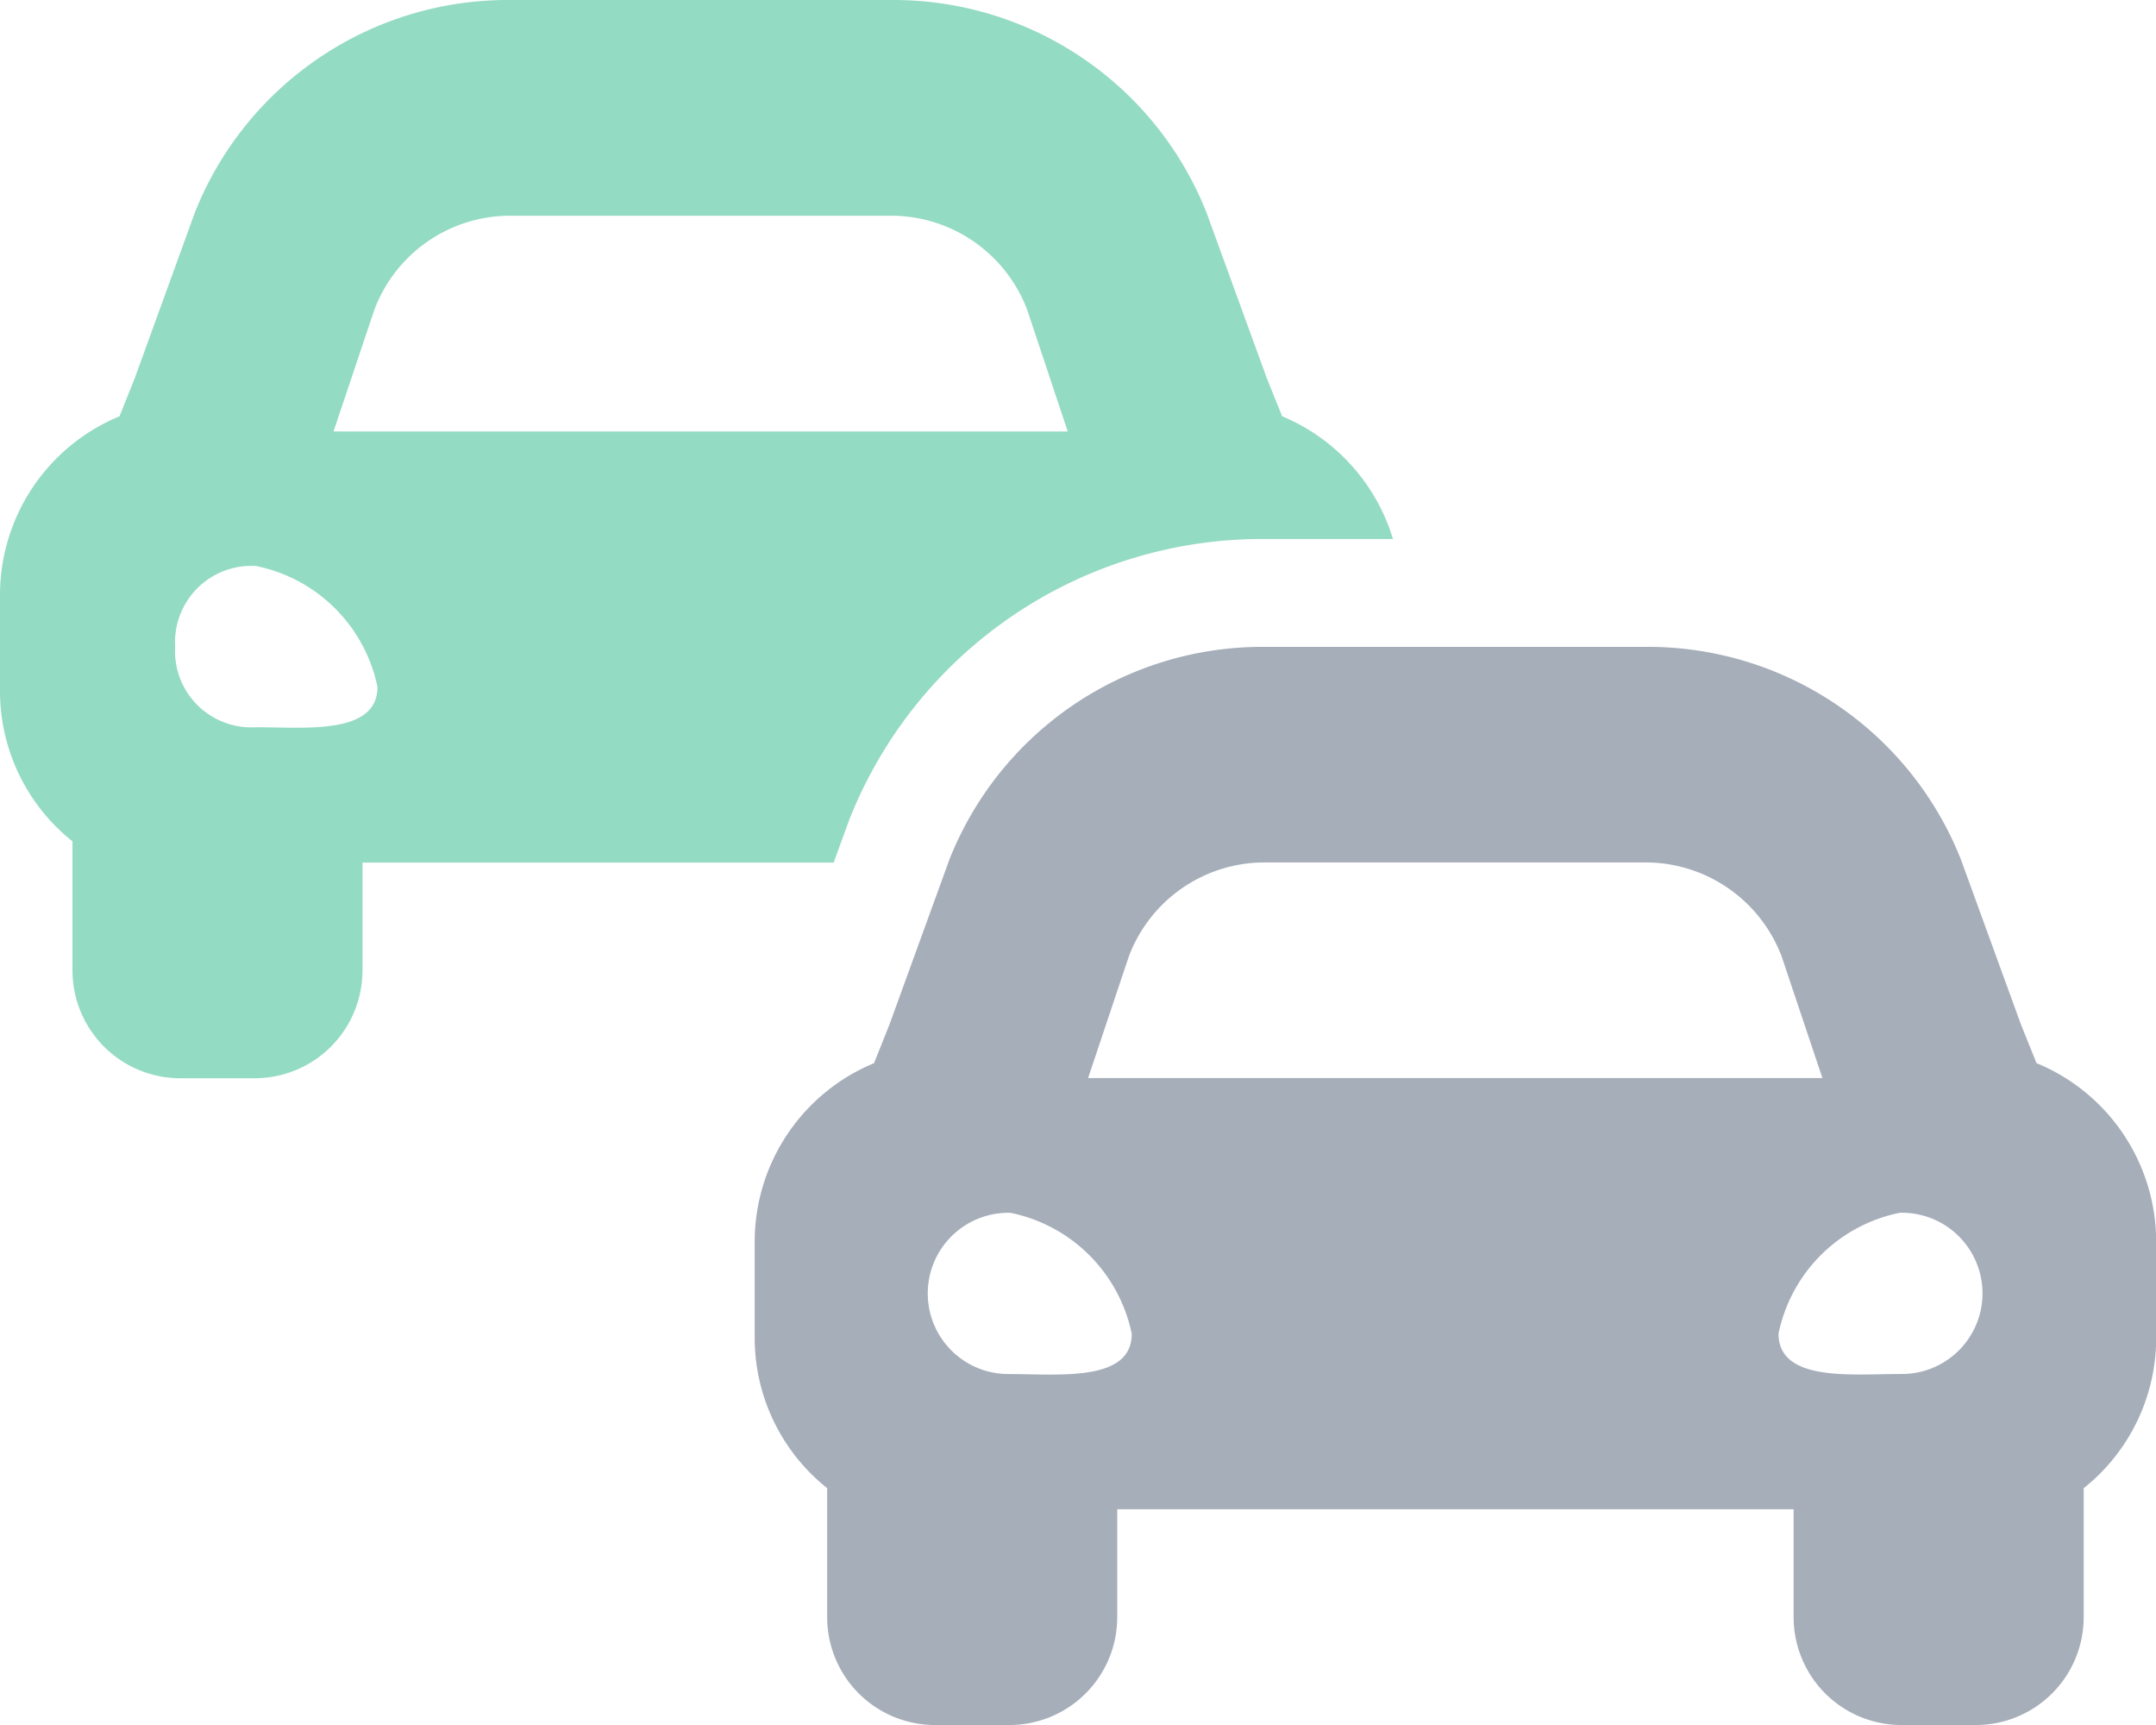
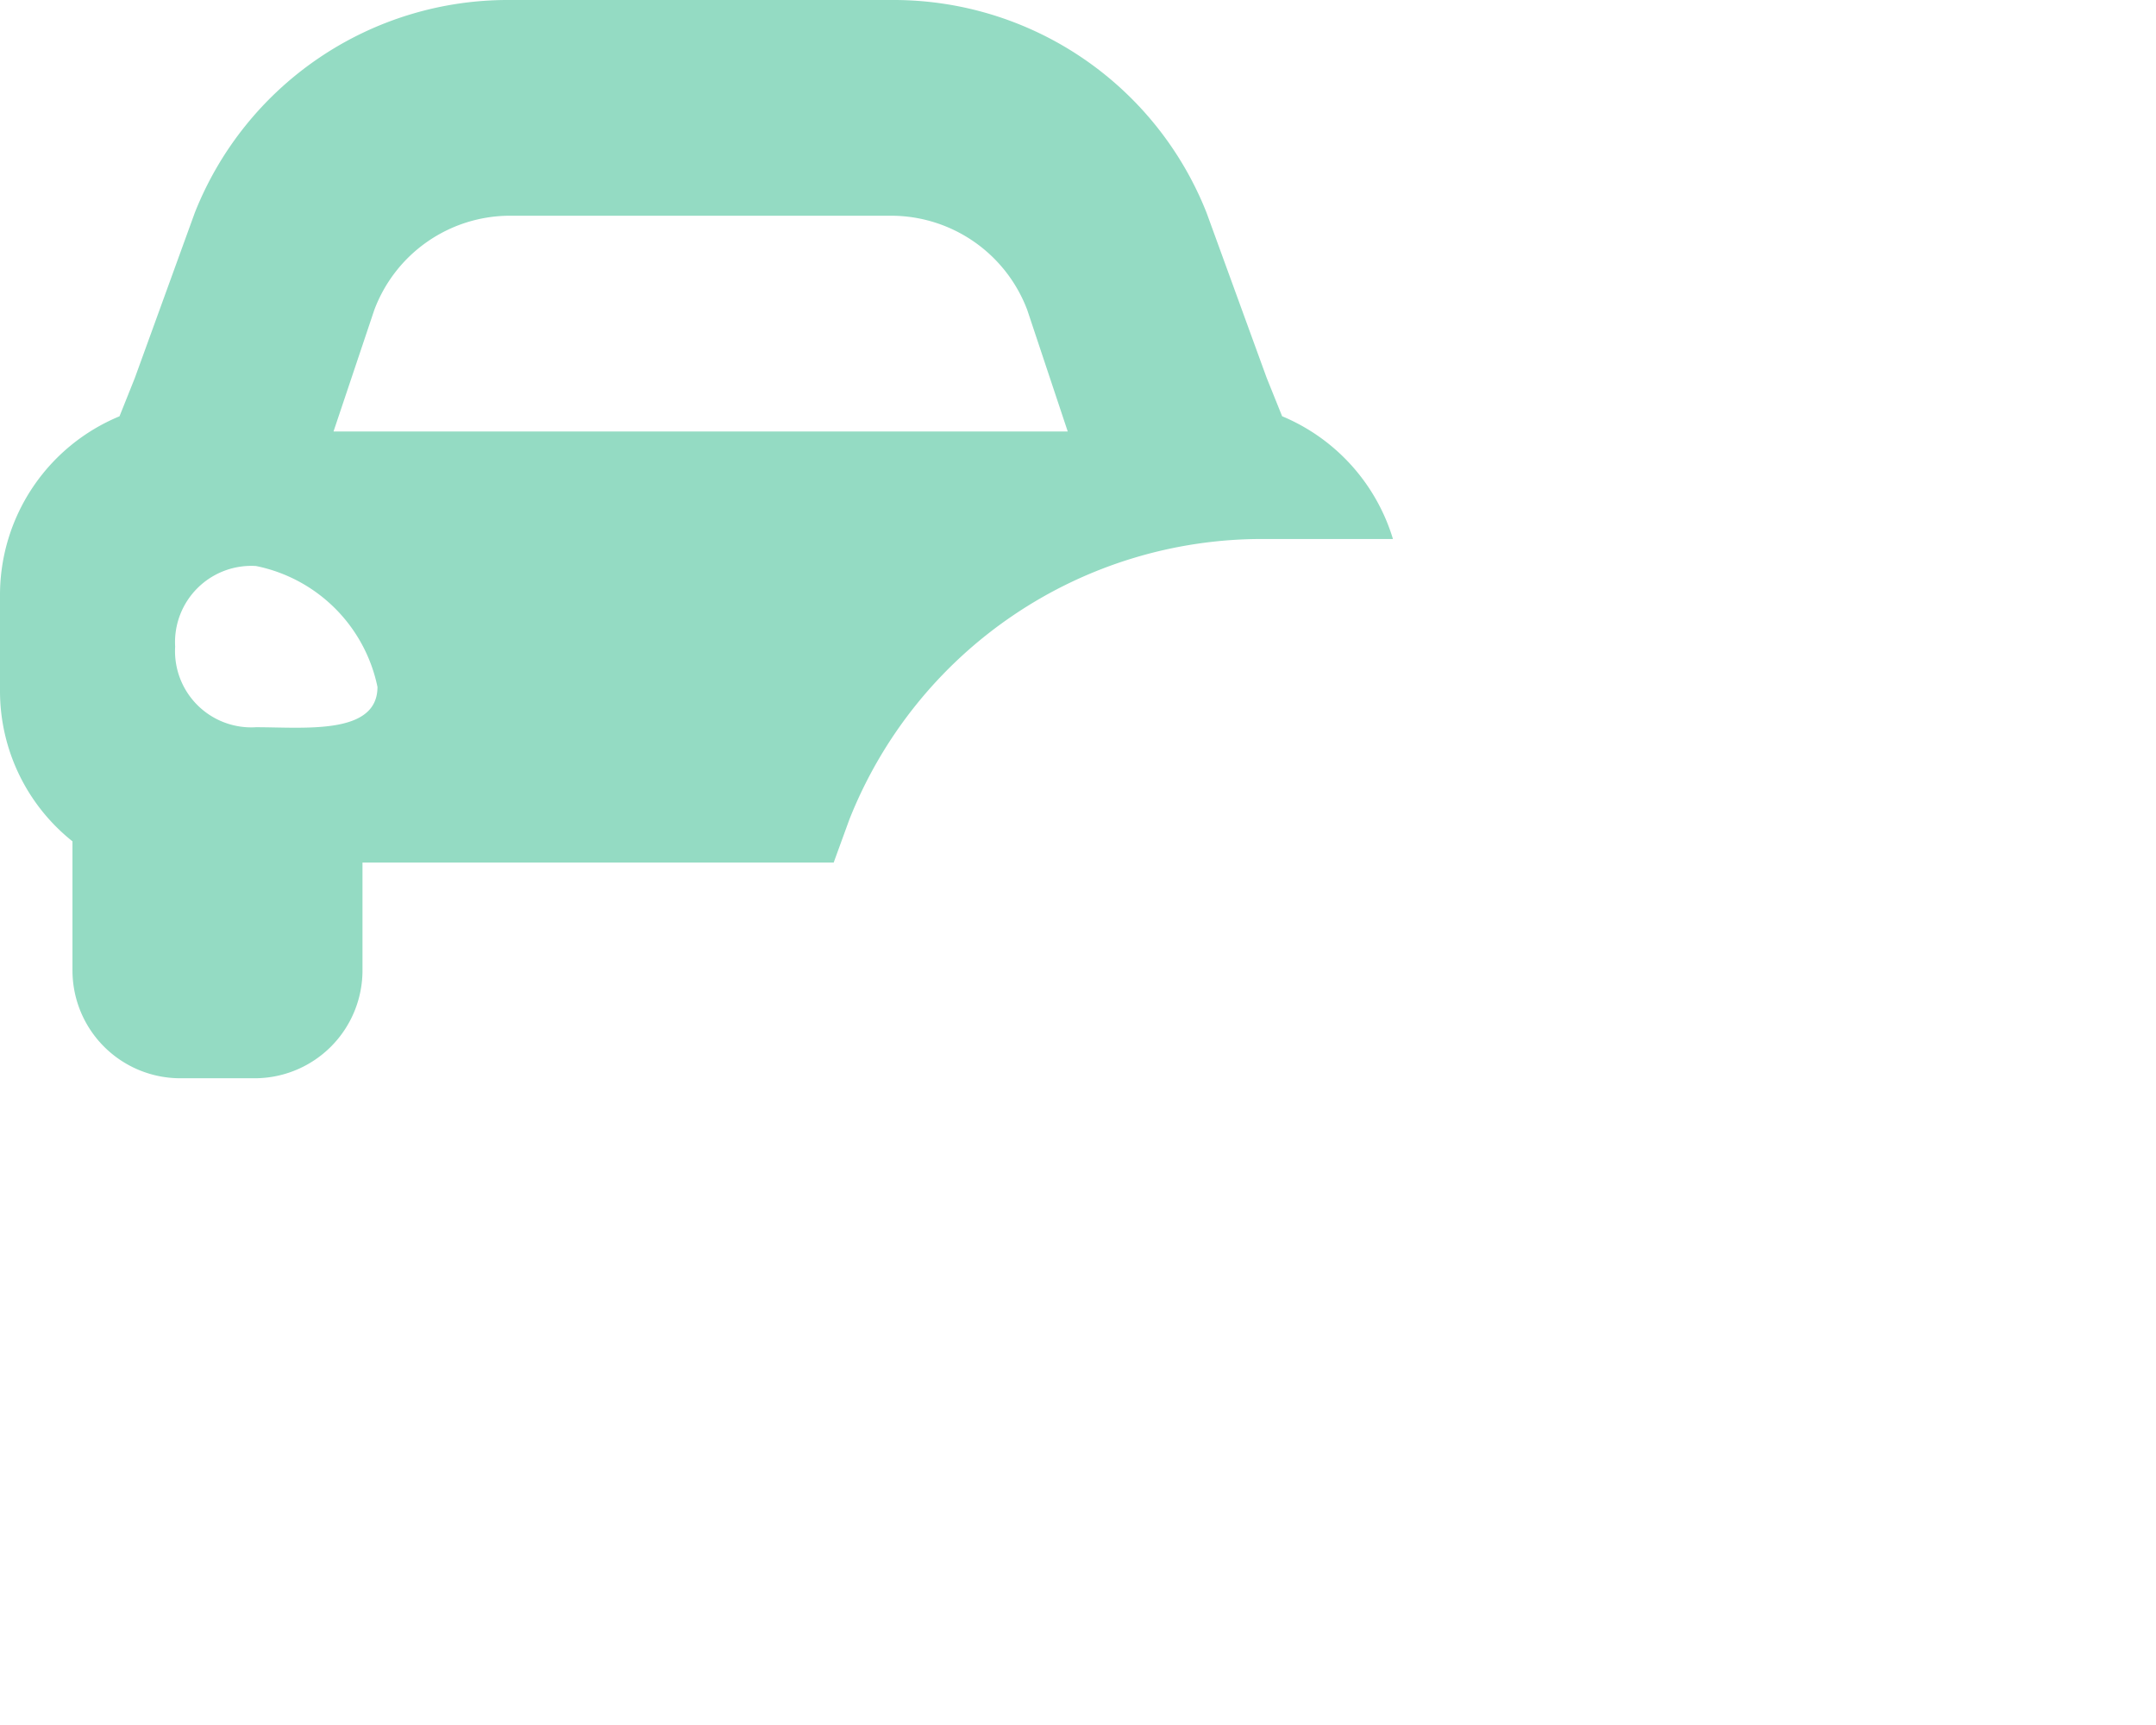
<svg xmlns="http://www.w3.org/2000/svg" width="39.981" height="31.985" viewBox="0 0 39.981 31.985">
  <g id="cars" transform="translate(0 0)">
    <path id="Path_252" data-name="Path 252" d="M15.751,15.194a8.232,8.232,0,0,1,7.68-5.2h2.4a3.591,3.591,0,0,0-2.055-2.276l-.286-.71L22.374,3.943A6.242,6.242,0,0,0,16.55,0H9.437A6.242,6.242,0,0,0,3.613,3.943L2.5,7.009l-.284.71A3.585,3.585,0,0,0,0,11.029v1.792A3.561,3.561,0,0,0,1.344,15.6v2.393a2,2,0,0,0,2,2H4.722a2,2,0,0,0,2-2v-2h8.738ZM6.941,5.747A2.69,2.69,0,0,1,9.44,4h7.11a2.7,2.7,0,0,1,2.5,1.749L19.8,8H6.185ZM4.748,13.484a1.414,1.414,0,0,1-1.5-1.494,1.415,1.415,0,0,1,1.5-1.495A2.884,2.884,0,0,1,7,12.737C7,13.634,5.647,13.484,4.748,13.484Z" transform="translate(0 0)" fill="#94dbc3" opacity="0.998" />
-     <path id="Path_253" data-name="Path 253" d="M247.8,199.718l-.286-.71-1.116-3.066A6.242,6.242,0,0,0,240.578,192h-7.113a6.242,6.242,0,0,0-5.824,3.943l-1.114,3.066-.284.71a3.585,3.585,0,0,0-2.213,3.311v1.792a3.561,3.561,0,0,0,1.344,2.777v2.392a2,2,0,0,0,2,2h1.379a2,2,0,0,0,2-2v-2h12.543v2a2,2,0,0,0,2,2h1.379a2,2,0,0,0,2-2V207.6a3.561,3.561,0,0,0,1.344-2.777v-1.792A3.585,3.585,0,0,0,247.8,199.718Zm-16.834-1.972a2.69,2.69,0,0,1,2.5-1.749h7.11a2.7,2.7,0,0,1,2.5,1.749l.754,2.249H230.213Zm-2.193,7.737a1.495,1.495,0,1,1,0-2.989,2.884,2.884,0,0,1,2.249,2.242C231.025,205.634,229.675,205.484,228.776,205.484Zm16.492,0c-.9,0-2.249.149-2.249-.75a2.879,2.879,0,0,1,2.249-2.24,1.495,1.495,0,1,1,0,2.989Z" transform="translate(-210.035 -180.006)" fill="#a6aeba" />
  </g>
</svg>